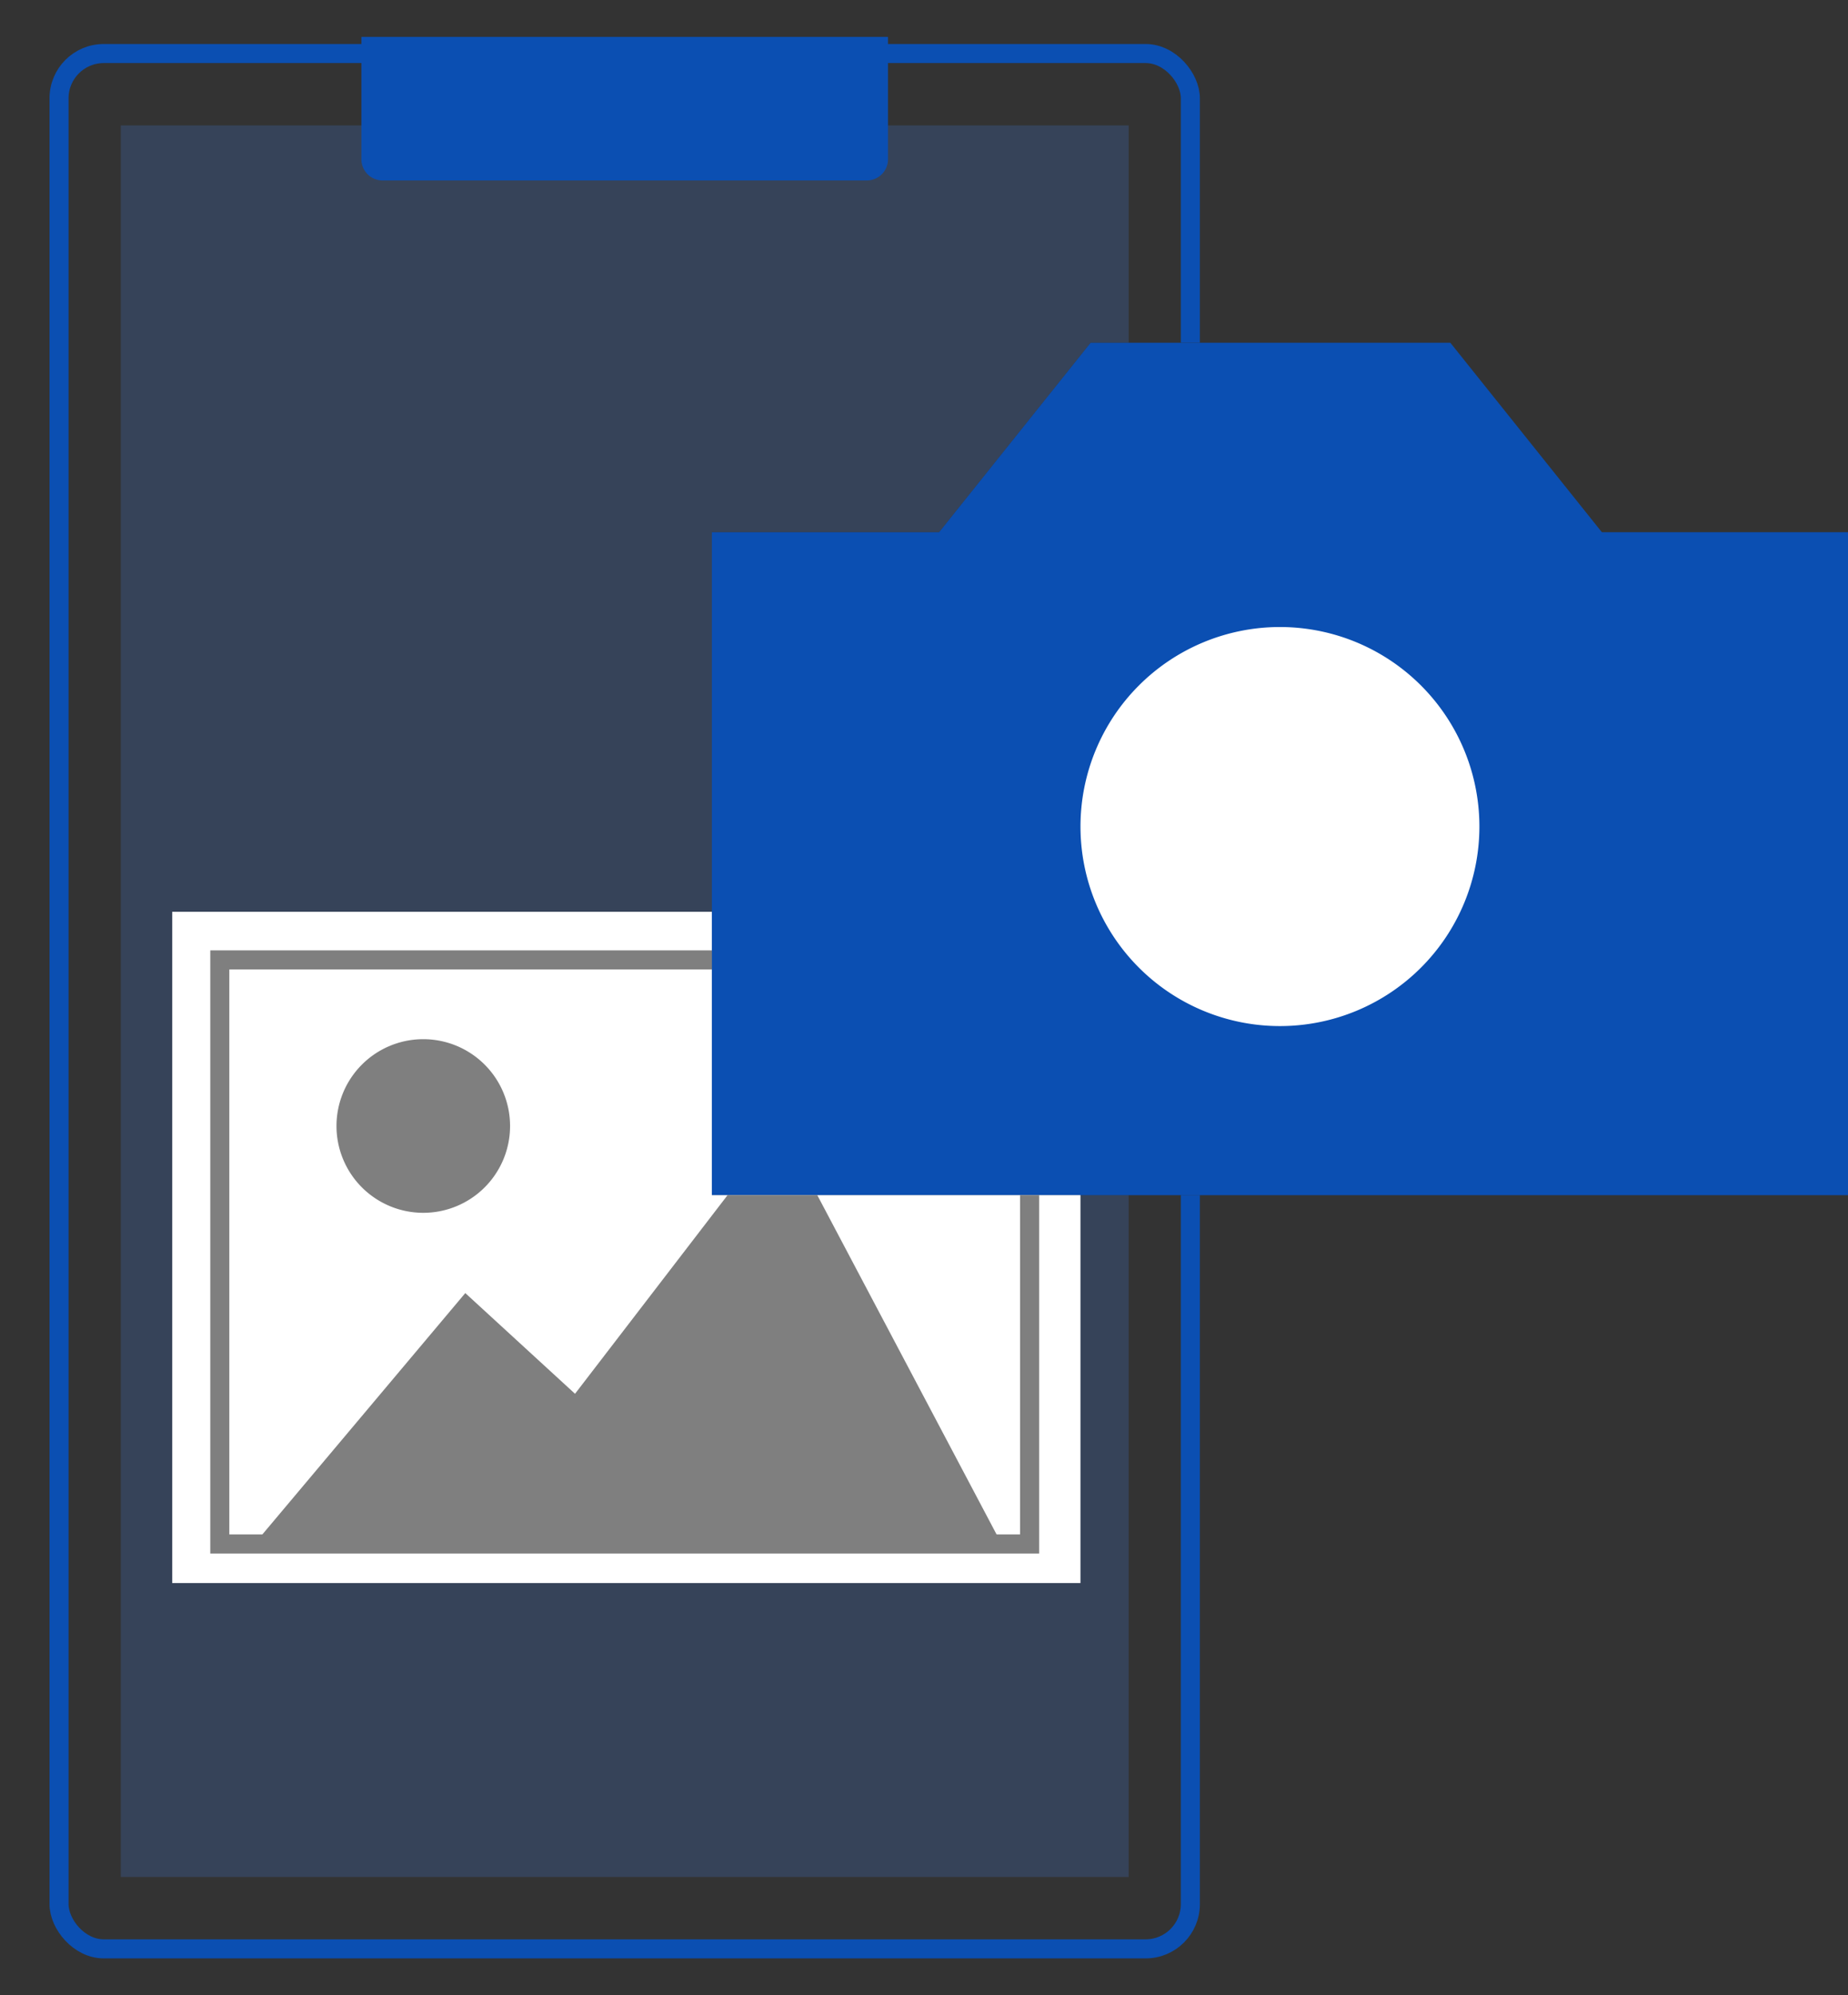
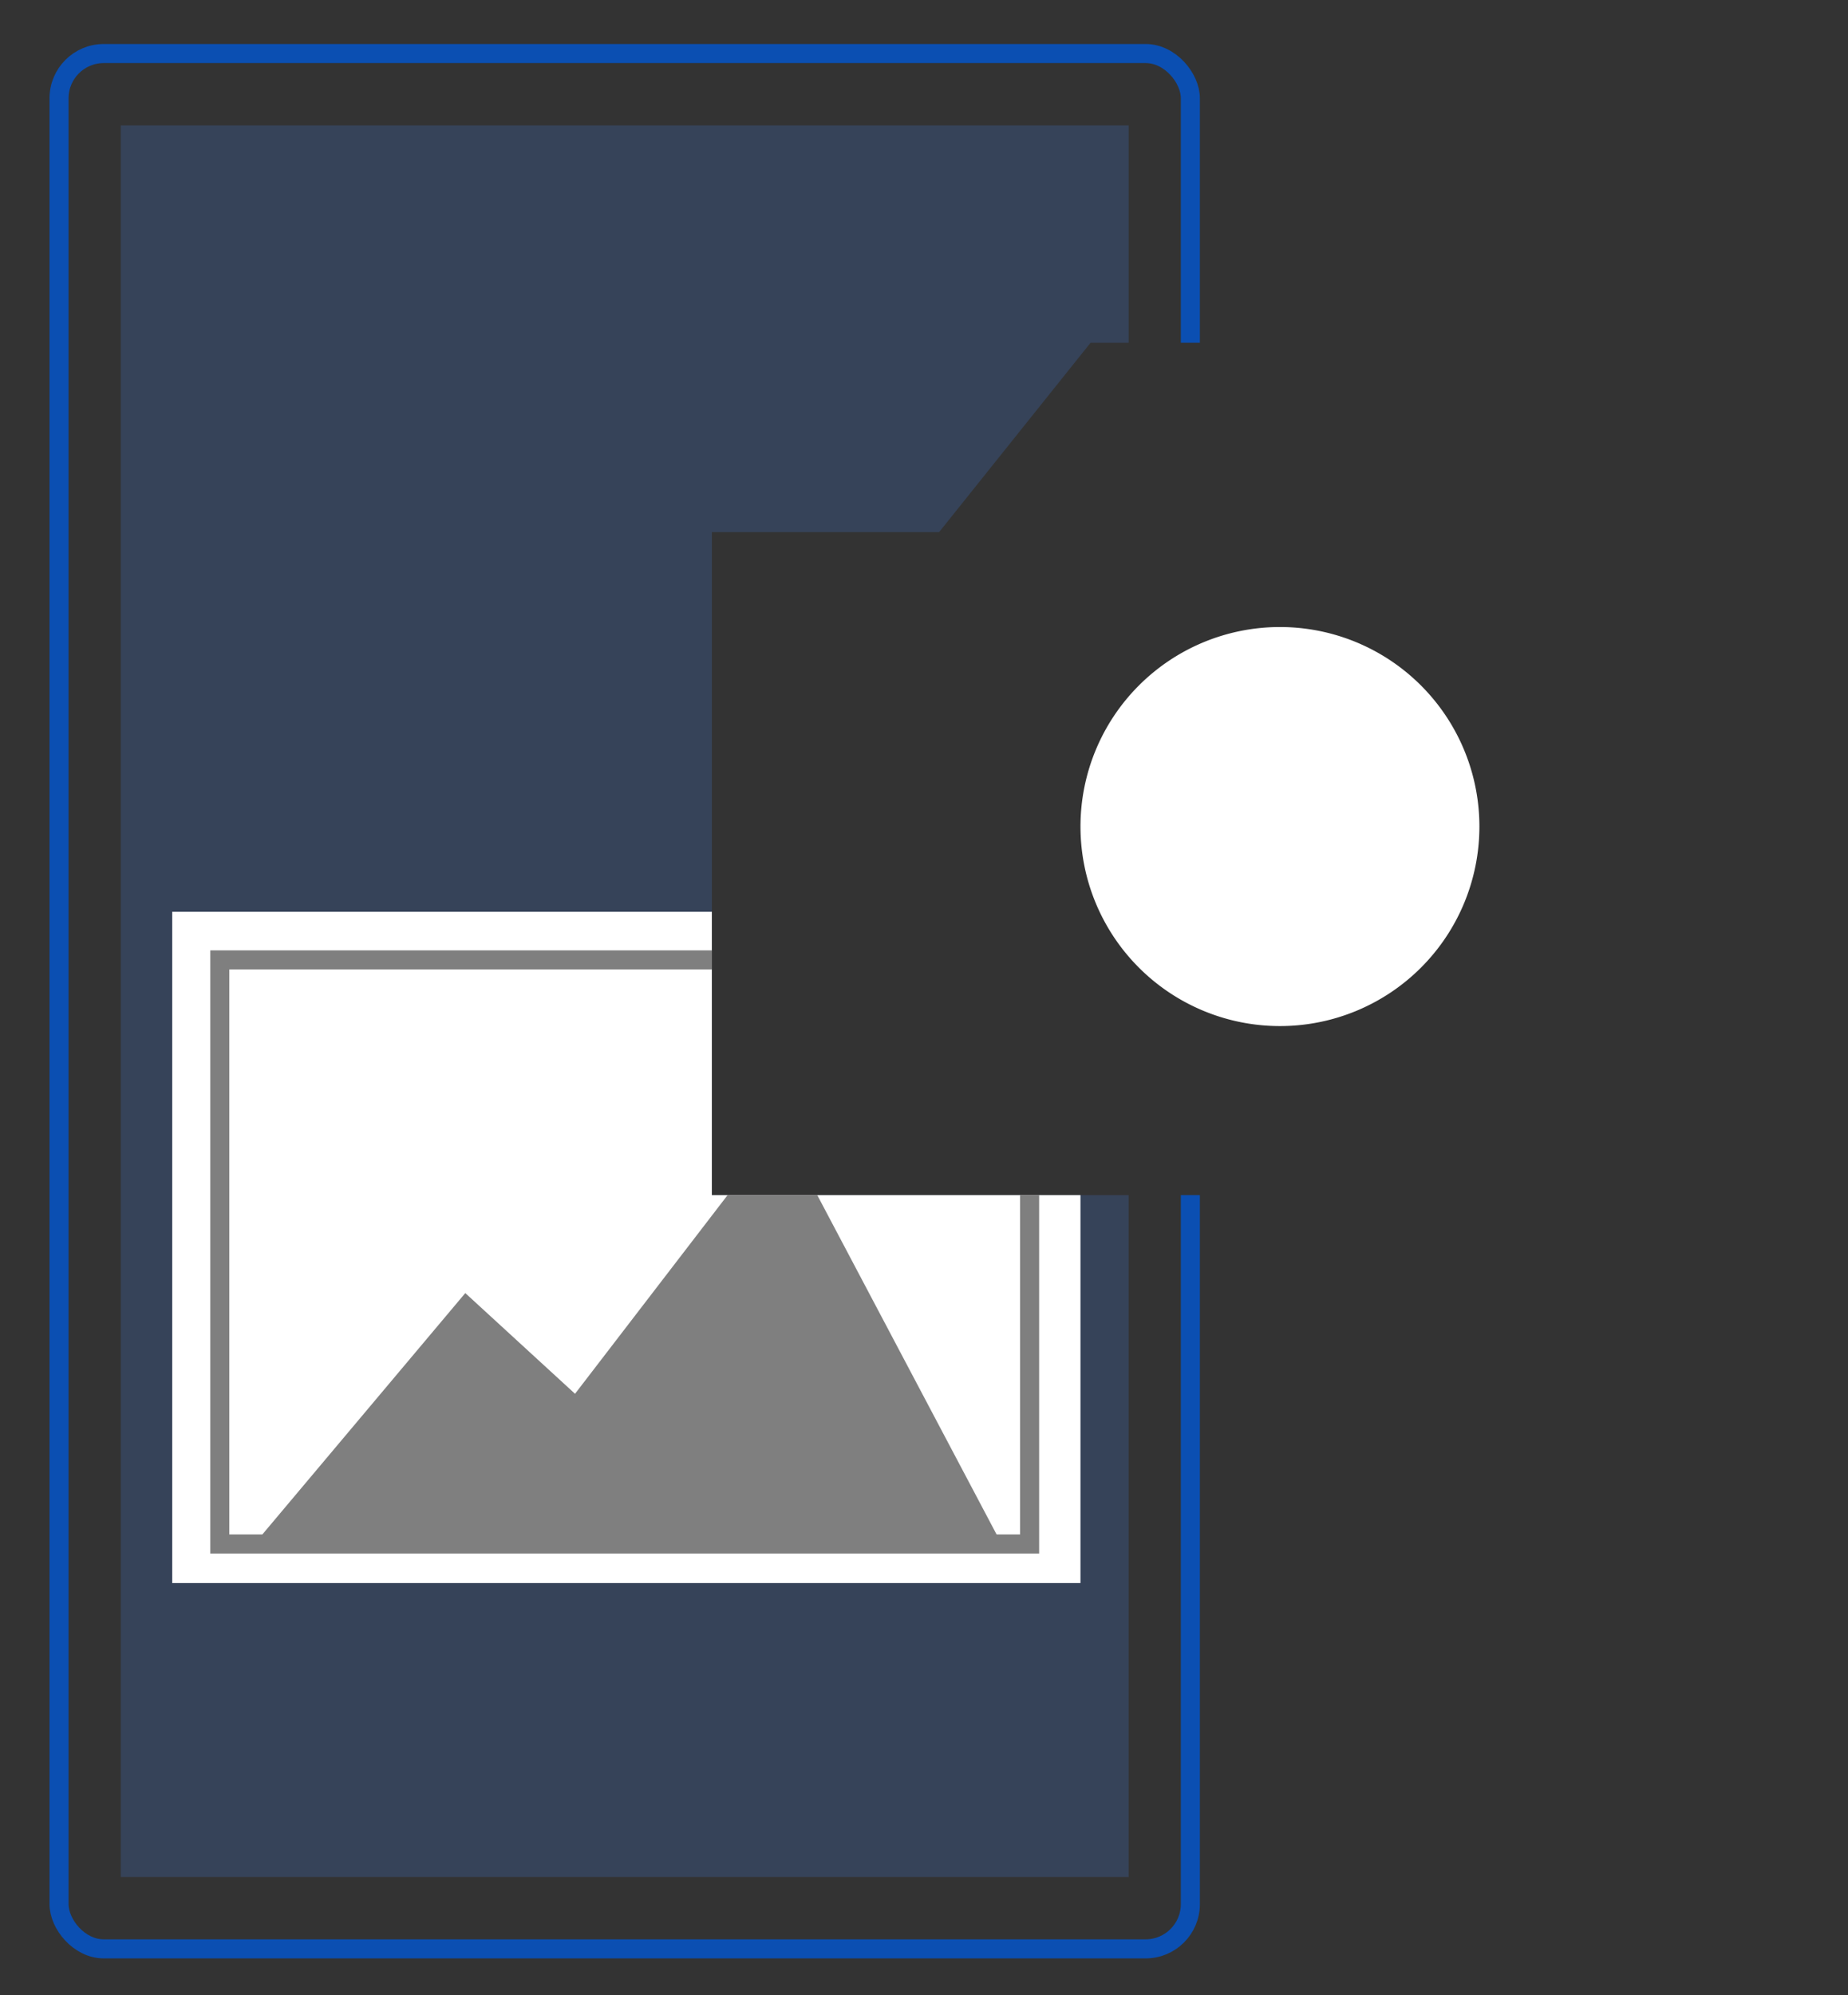
<svg xmlns="http://www.w3.org/2000/svg" width="97.033" height="104.72" viewBox="0 0 97.033 104.72">
  <rect x="0" y="0" width="97.033" height="104.72" fill="#333333" stroke="none" />
  <defs>
    <clipPath id="clip-path">
      <path id="路径_2366" data-name="路径 2366" d="M48.86,70.373v-34.8H60.791l7.954-9.942H76.17V7.64H11.482V112.36H76.17V70.373Z" fill="none" clip-rule="evenodd" />
    </clipPath>
    <clipPath id="clip-path-2">
      <path id="路径_2371" data-name="路径 2371" d="M48.86,70.373V55.5H20.524V90.735h47.69V70.373Z" fill="#fff" clip-rule="evenodd" />
    </clipPath>
  </defs>
  <g id="f03-icon-02" transform="translate(-11.482 -7.64)">
    <path id="路径_2363" data-name="路径 2363" d="M48.86,70.373v-34.8H60.791l7.954-9.942h2V14.223H17.824v91.94H70.743V70.373Z" fill="#4285f4" opacity="0.2" />
    <g id="icon-0035-Snapshot">
      <g id="icon-0035-Snapshot-2" data-name="icon-0035-Snapshot">
        <g id="组_3619" data-name="组 3619">
          <g id="组_3618" data-name="组 3618">
-             <path id="路径_2364" data-name="路径 2364" d="M95.59,35.574l-7.954-9.942H68.745l-7.954,9.942H48.86v34.8h59.655v-34.8Z" fill="#0b4fb2" />
-           </g>
+             </g>
        </g>
        <g id="组_3620" data-name="组 3620">
          <path id="路径_2365" data-name="路径 2365" d="M78.687,40.553A10.473,10.473,0,1,0,89.161,51.027,10.474,10.474,0,0,0,78.687,40.553Z" fill="#fff" />
        </g>
      </g>
    </g>
    <g id="组_3622" data-name="组 3622">
      <g id="组_3621" data-name="组 3621" clip-path="url(#clip-path)">
        <g id="icon-0043-mobile_device" data-name="icon-0043-mobile device">
          <rect id="矩形_706" data-name="矩形 706" width="59.402" height="99.486" rx="2.348" transform="translate(14.582 10.45)" fill="none" stroke="#0b4fb2" stroke-width="1" />
-           <path id="矩形_707" data-name="矩形 707" d="M0,0H27.65a0,0,0,0,1,0,0V6.424a1.114,1.114,0,0,1-1.114,1.114H1.114A1.114,1.114,0,0,1,0,6.424V0A0,0,0,0,1,0,0Z" transform="translate(30.458 9.575)" fill="#0b4fb2" />
        </g>
      </g>
    </g>
    <g id="组_3624" data-name="组 3624">
      <path id="路径_2367" data-name="路径 2367" d="M48.86,70.373V55.5H20.524V90.735h47.69V70.373Z" fill="#fff" fill-rule="evenodd" />
      <g id="组_3623" data-name="组 3623" clip-path="url(#clip-path-2)">
        <g id="icon-0027-Qphoto">
-           <path id="路径_2368" data-name="路径 2368" d="M33.708,62.187a4.557,4.557,0,1,1-4.558,4.557A4.557,4.557,0,0,1,33.708,62.187Z" fill="#7f7f7f" fill-rule="evenodd" />
+           <path id="路径_2368" data-name="路径 2368" d="M33.708,62.187A4.557,4.557,0,0,1,33.708,62.187Z" fill="#7f7f7f" fill-rule="evenodd" />
          <path id="路径_2369" data-name="路径 2369" d="M65.544,65.11V88.683H23.023V58.026H65.544Z" fill="none" stroke="#7f7f7f" stroke-width="1" fill-rule="evenodd" />
          <path id="路径_2370" data-name="路径 2370" d="M24.837,88.683,35.913,75.514,41.675,80.8l10.8-14.059L64.074,88.683Z" fill="#7f7f7f" fill-rule="evenodd" />
        </g>
      </g>
    </g>
  </g>
</svg>